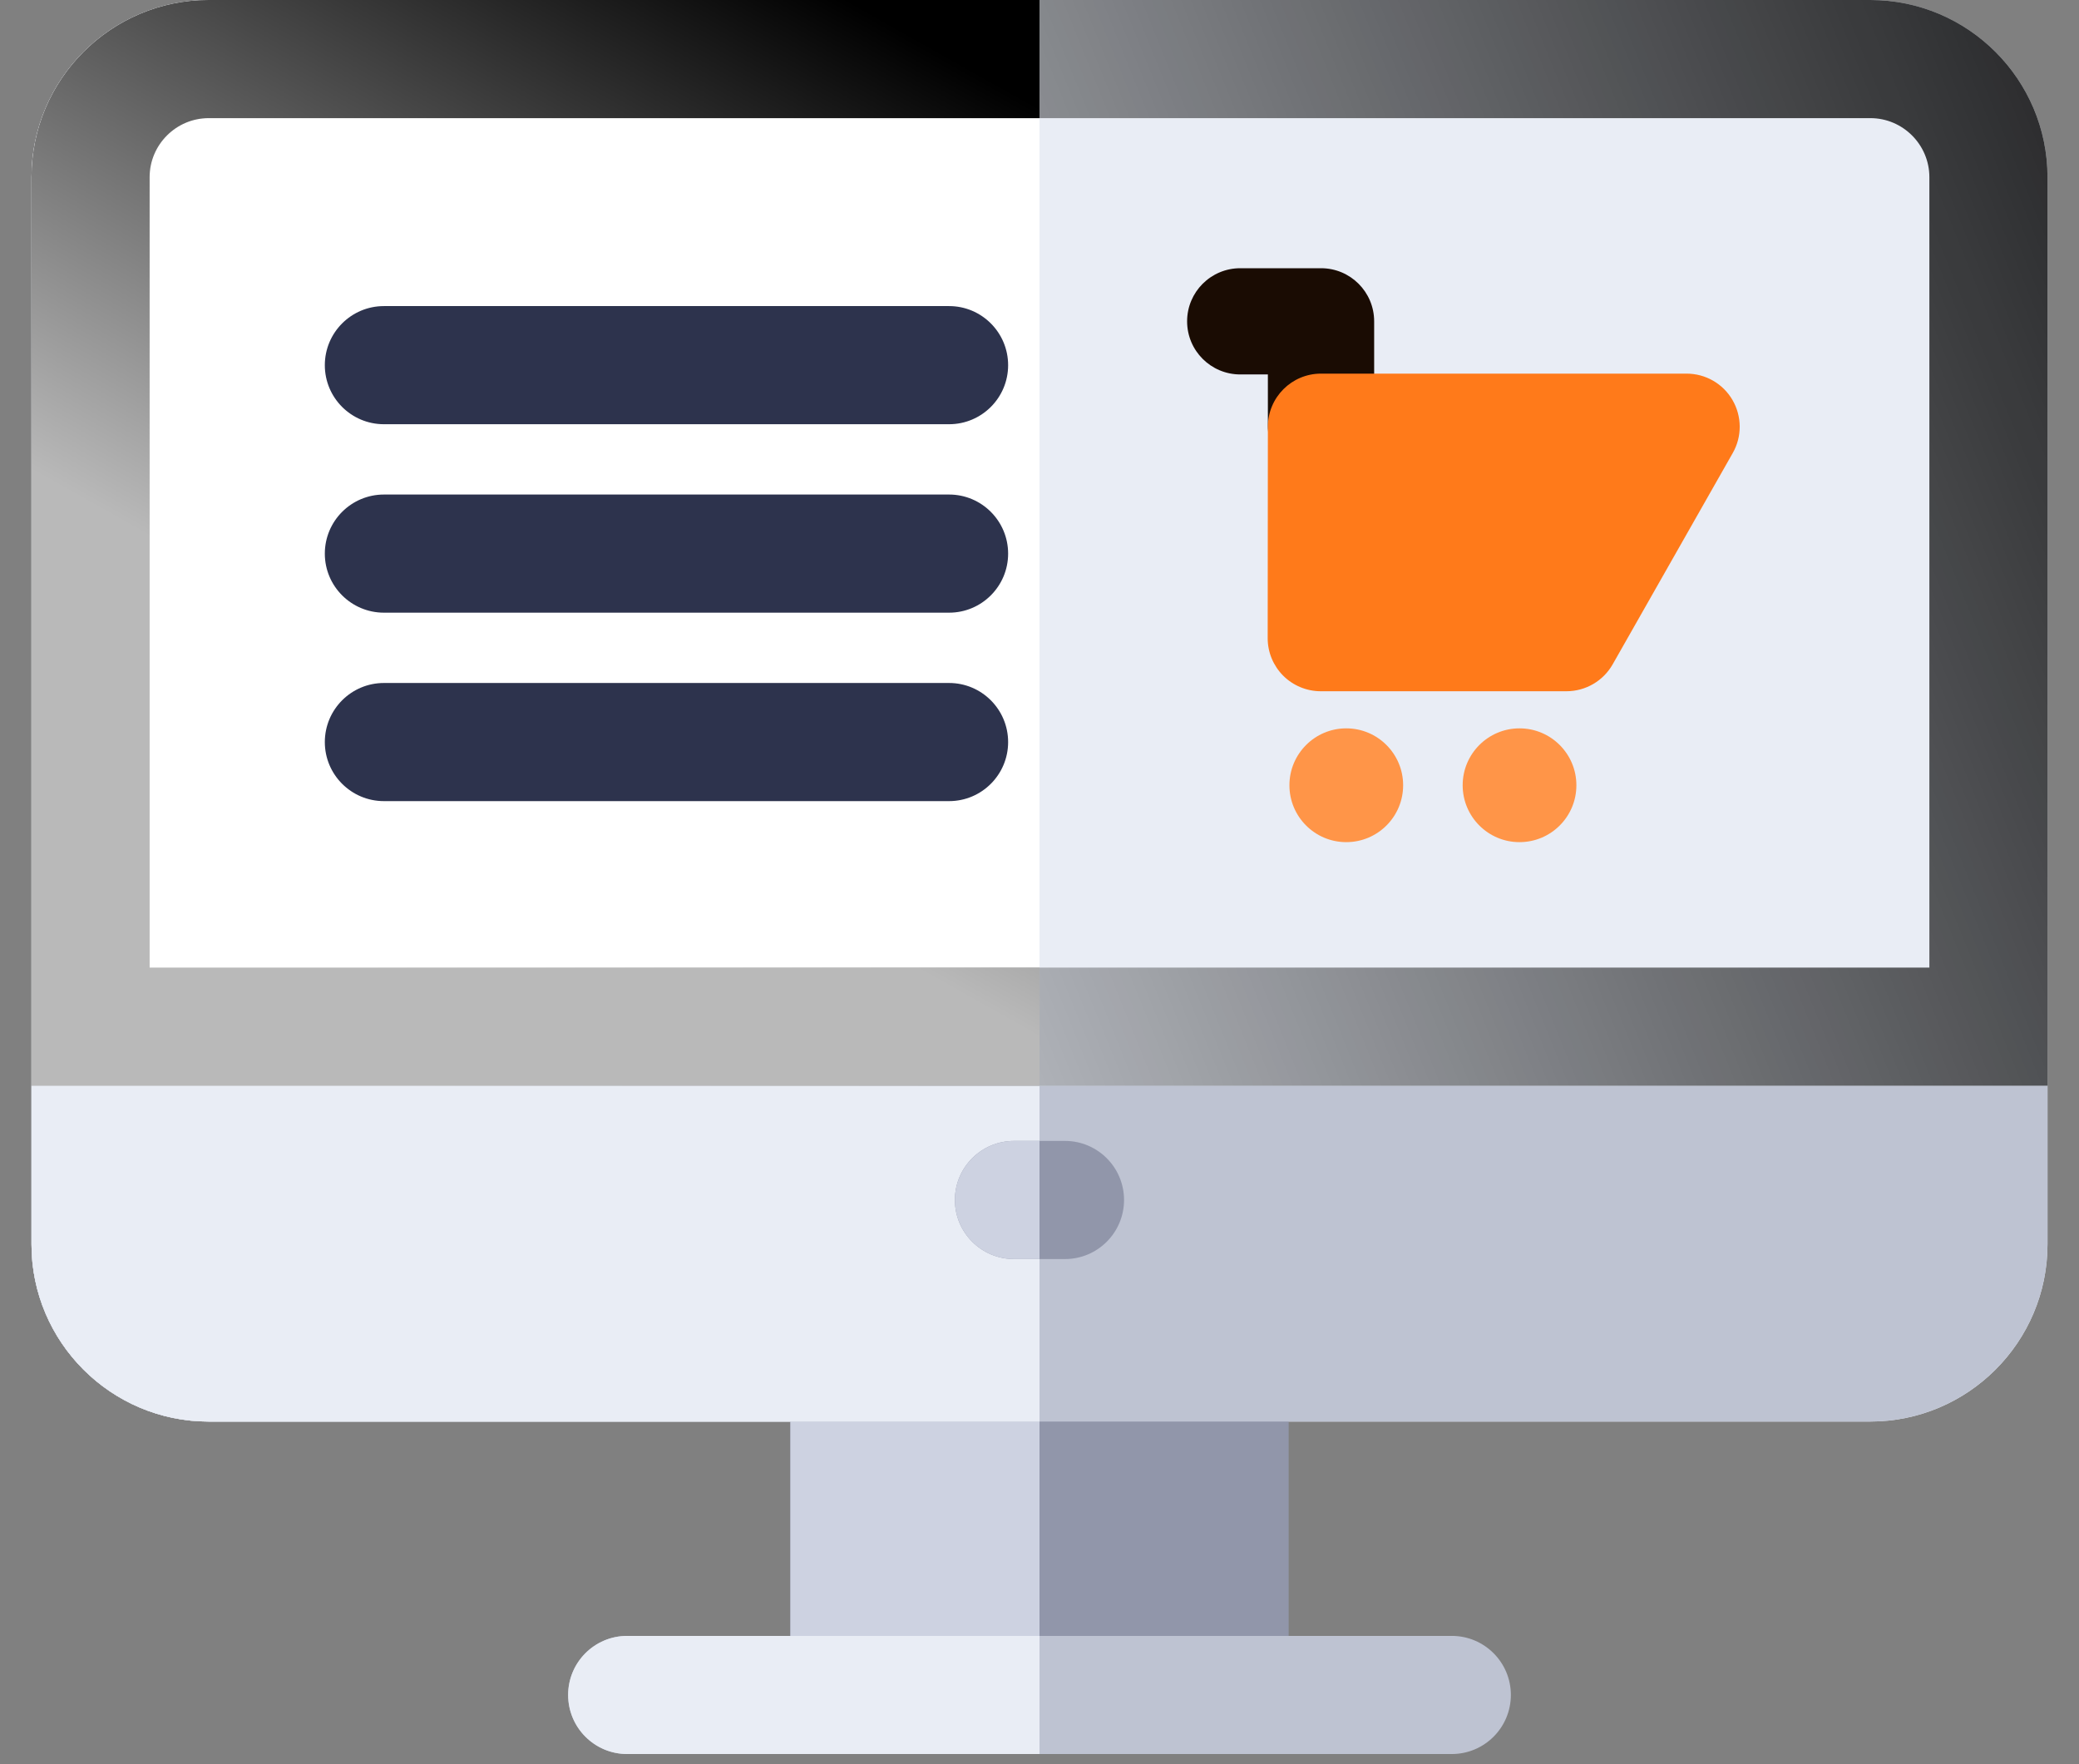
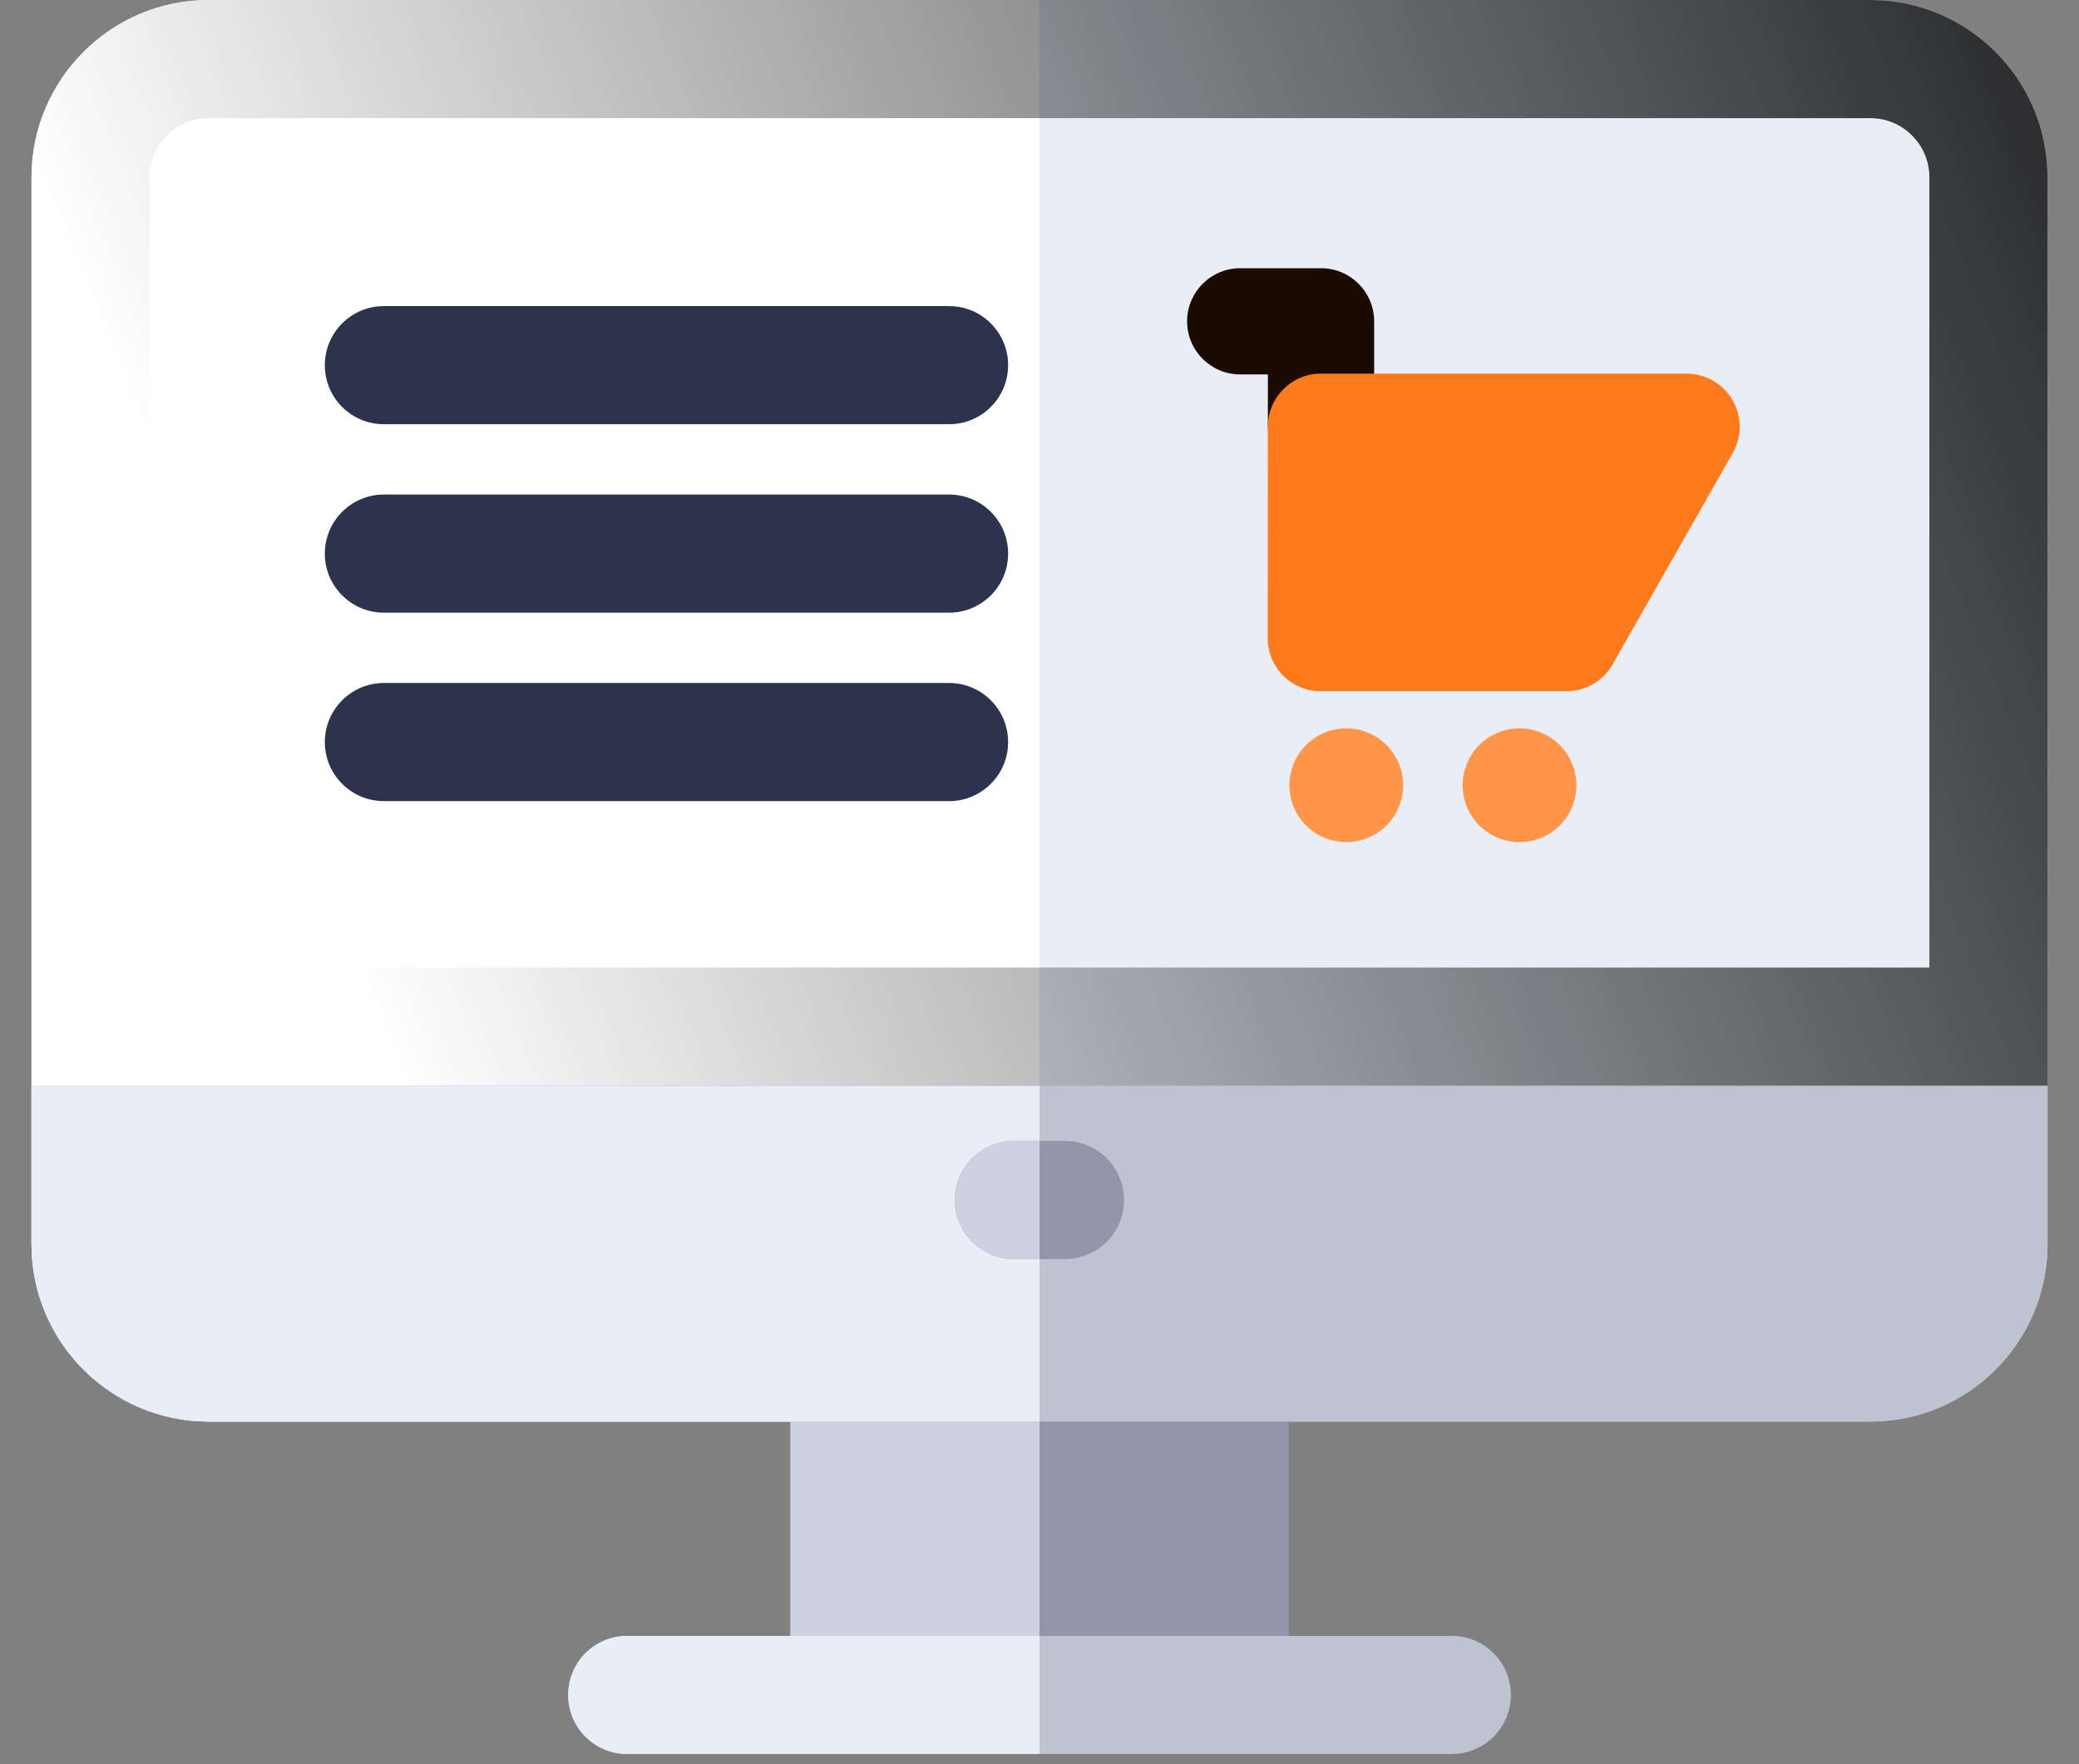
<svg xmlns="http://www.w3.org/2000/svg" width="33" height="28" viewBox="0 0 33 28" fill="none">
  <rect x="0" y="0" width="33" height="28" fill="#808080" stroke="none" />
  <path d="M29.688 22.562H3.312C1.762 22.562 0.5 21.3 0.5 19.75V2.812C0.5 1.262 1.762 0 3.312 0H29.688C31.238 0 32.5 1.262 32.5 2.812V19.75C32.5 21.3 31.238 22.562 29.688 22.562Z" fill="#E9EDF5" />
  <path d="M16.5 0H3.312C1.762 0 0.5 1.262 0.5 2.812V19.75C0.5 21.3 1.762 22.562 3.312 22.562H16.5V0Z" fill="white" />
  <path d="M19.517 27.829C20.035 27.829 20.455 27.409 20.455 26.892V22.036C20.455 21.518 20.035 21.098 19.517 21.098H13.483C12.965 21.098 12.545 21.518 12.545 22.036V26.892C12.545 27.409 12.965 27.829 13.483 27.829H19.517Z" fill="#9196AA" />
  <path d="M16.5 21.098H13.483C12.965 21.098 12.545 21.518 12.545 22.036V26.892C12.545 27.409 12.965 27.829 13.483 27.829H16.5V21.098Z" fill="#CDD2E1" />
  <path d="M23.044 27.839H9.955C9.437 27.839 9.018 27.419 9.018 26.901C9.018 26.384 9.437 25.964 9.955 25.964H23.045C23.562 25.964 23.982 26.384 23.982 26.901C23.982 27.419 23.562 27.839 23.044 27.839Z" fill="#BEC3D2" />
  <path d="M0.5 17.232V19.75C0.5 21.3 1.762 22.562 3.312 22.562H29.688C31.238 22.562 32.5 21.3 32.5 19.75V17.232H0.5Z" fill="#BEC3D2" />
  <path d="M16.5 17.232H0.5V19.75C0.5 21.3 1.762 22.562 3.312 22.562H16.5V17.232Z" fill="#E9EDF5" />
  <path d="M16.905 19.983H16.095C15.577 19.983 15.157 19.563 15.157 19.045C15.157 18.528 15.577 18.108 16.095 18.108H16.905C17.422 18.108 17.842 18.528 17.842 19.045C17.842 19.563 17.422 19.983 16.905 19.983Z" fill="#9196AA" />
  <path d="M16.5 18.108H16.095C15.577 18.108 15.157 18.528 15.157 19.045C15.157 19.563 15.577 19.983 16.095 19.983H16.5V18.108Z" fill="#CDD2E1" />
  <path d="M16.5 25.964H9.955C9.437 25.964 9.018 26.384 9.018 26.901C9.018 27.419 9.437 27.839 9.955 27.839H16.5V25.964Z" fill="#E9EDF5" />
  <path d="M32.5 2.812C32.5 1.262 31.238 0 29.688 0H3.312C1.762 0 0.5 1.262 0.5 2.812V17.232H32.5V2.812ZM30.625 15.357H2.375V2.812C2.375 2.296 2.796 1.875 3.312 1.875H29.688C30.204 1.875 30.625 2.296 30.625 2.812V15.357Z" fill="url(#paint0_linear_192_1875)" />
-   <path d="M16.5 15.357H2.375V2.812C2.375 2.296 2.796 1.875 3.312 1.875H16.5V0H3.312C1.762 0 0.5 1.262 0.5 2.812V17.232H16.5V15.357Z" fill="url(#paint1_linear_192_1875)" />
  <path d="M20.968 7.603C20.503 7.603 20.125 7.225 20.125 6.76V5.943H19.687C19.221 5.943 18.843 5.566 18.843 5.1C18.843 4.634 19.221 4.257 19.687 4.257H20.969C21.434 4.257 21.812 4.634 21.812 5.1V6.76C21.812 7.225 21.434 7.603 20.968 7.603Z" fill="#1A0C03" />
  <path d="M15.065 6.733H6.094C5.576 6.733 5.156 6.314 5.156 5.796C5.156 5.278 5.576 4.858 6.094 4.858H15.065C15.582 4.858 16.002 5.278 16.002 5.796C16.002 6.314 15.582 6.733 15.065 6.733Z" fill="#2D334D" />
  <path d="M15.065 9.724H6.094C5.576 9.724 5.156 9.304 5.156 8.787C5.156 8.269 5.576 7.849 6.094 7.849H15.065C15.582 7.849 16.002 8.269 16.002 8.787C16.002 9.304 15.582 9.724 15.065 9.724Z" fill="#2D334D" />
  <path d="M15.065 12.715H6.094C5.576 12.715 5.156 12.295 5.156 11.778C5.156 11.26 5.576 10.84 6.094 10.84H15.065C15.582 10.84 16.002 11.26 16.002 11.778C16.002 12.295 15.582 12.715 15.065 12.715Z" fill="#2D334D" />
  <path d="M22.272 12.463C22.272 12.962 21.868 13.366 21.369 13.366C20.871 13.366 20.467 12.962 20.467 12.463C20.467 11.965 20.871 11.56 21.369 11.56C21.868 11.56 22.272 11.965 22.272 12.463Z" fill="#FF9548" />
  <path d="M25.022 12.463C25.022 12.962 24.618 13.366 24.119 13.366C23.621 13.366 23.217 12.962 23.217 12.463C23.217 11.965 23.621 11.56 24.119 11.56C24.618 11.56 25.022 11.965 25.022 12.463Z" fill="#FF9548" />
  <path d="M24.864 10.971H20.965C20.741 10.971 20.526 10.882 20.368 10.724C20.21 10.565 20.121 10.351 20.122 10.127L20.125 6.772C20.126 6.307 20.503 5.93 20.968 5.93H26.771C27.072 5.93 27.349 6.089 27.5 6.349C27.651 6.609 27.653 6.929 27.504 7.19L25.598 10.544C25.448 10.808 25.168 10.971 24.864 10.971Z" fill="#FF7A1A" />
  <defs>
    <linearGradient id="paint0_linear_192_1875" x1="39.589" y1="0.659" x2="5.256" y2="14.493" gradientUnits="userSpaceOnUse">
      <stop />
      <stop offset="1" stop-opacity="0" />
    </linearGradient>
    <linearGradient id="paint1_linear_192_1875" x1="10.611" y1="-1.606" x2="4.299" y2="9.61" gradientUnits="userSpaceOnUse">
      <stop />
      <stop offset="1" stop-color="#B9B9B9" />
    </linearGradient>
  </defs>
</svg>